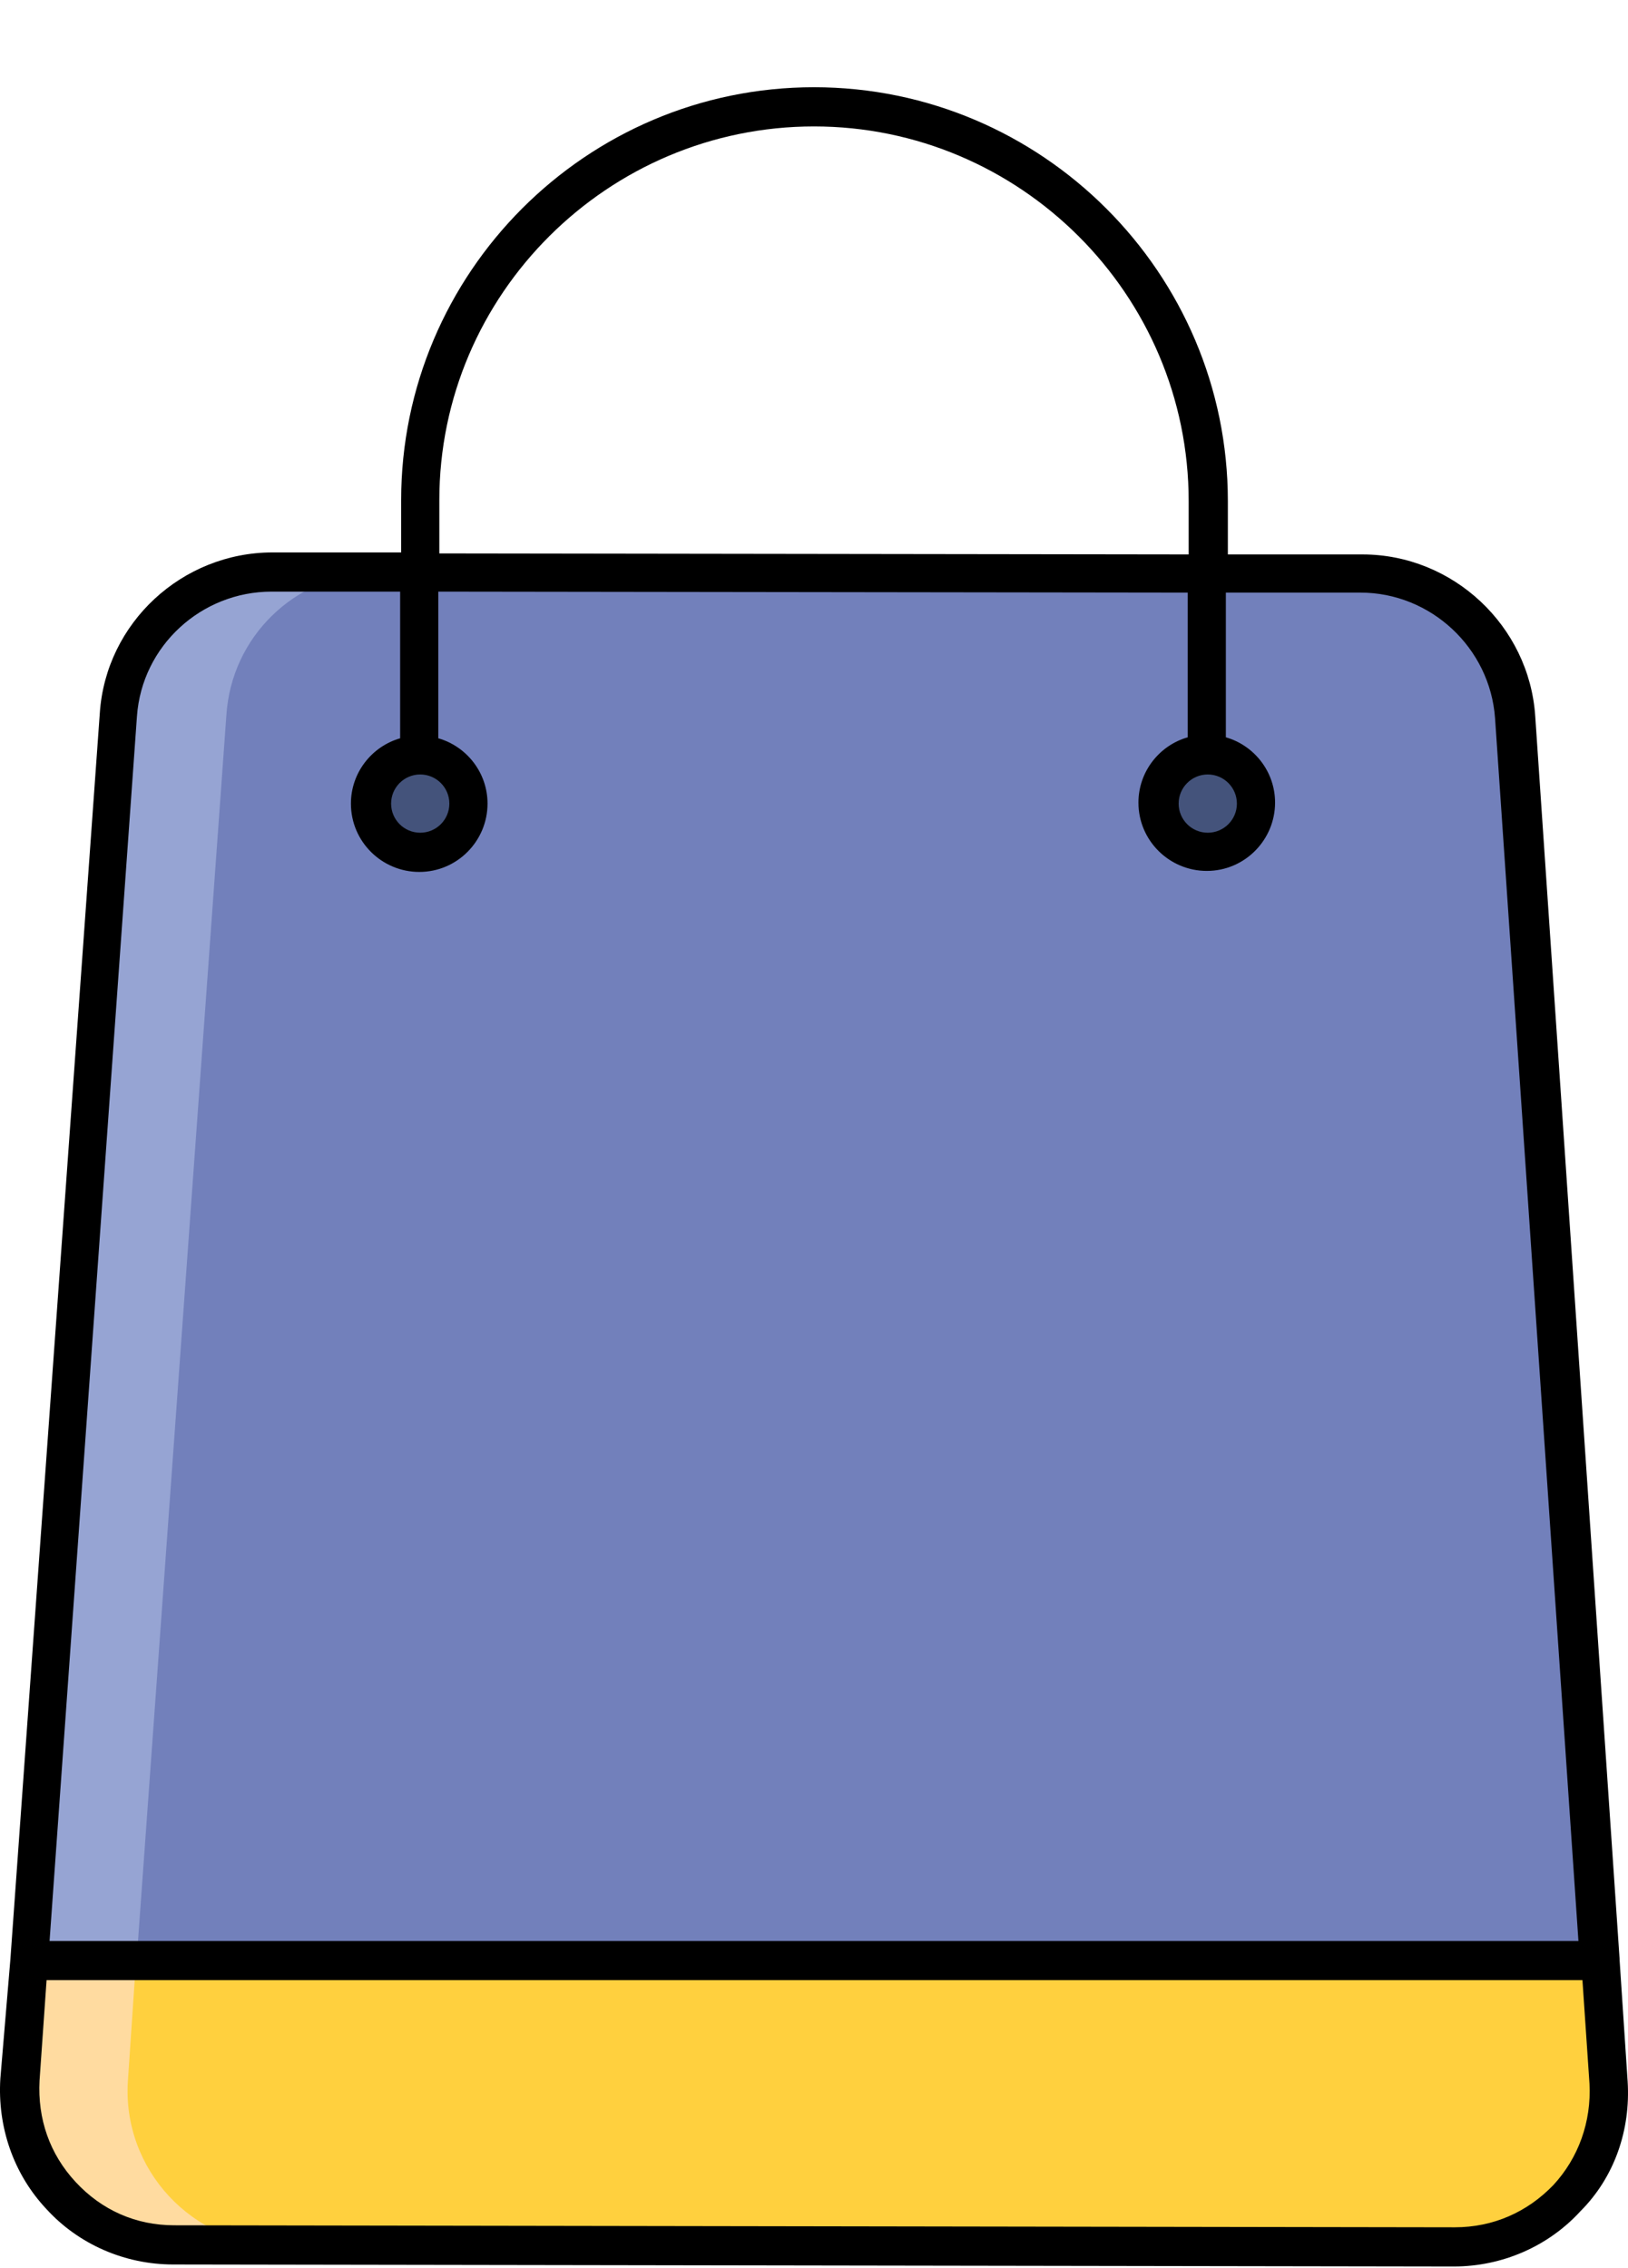
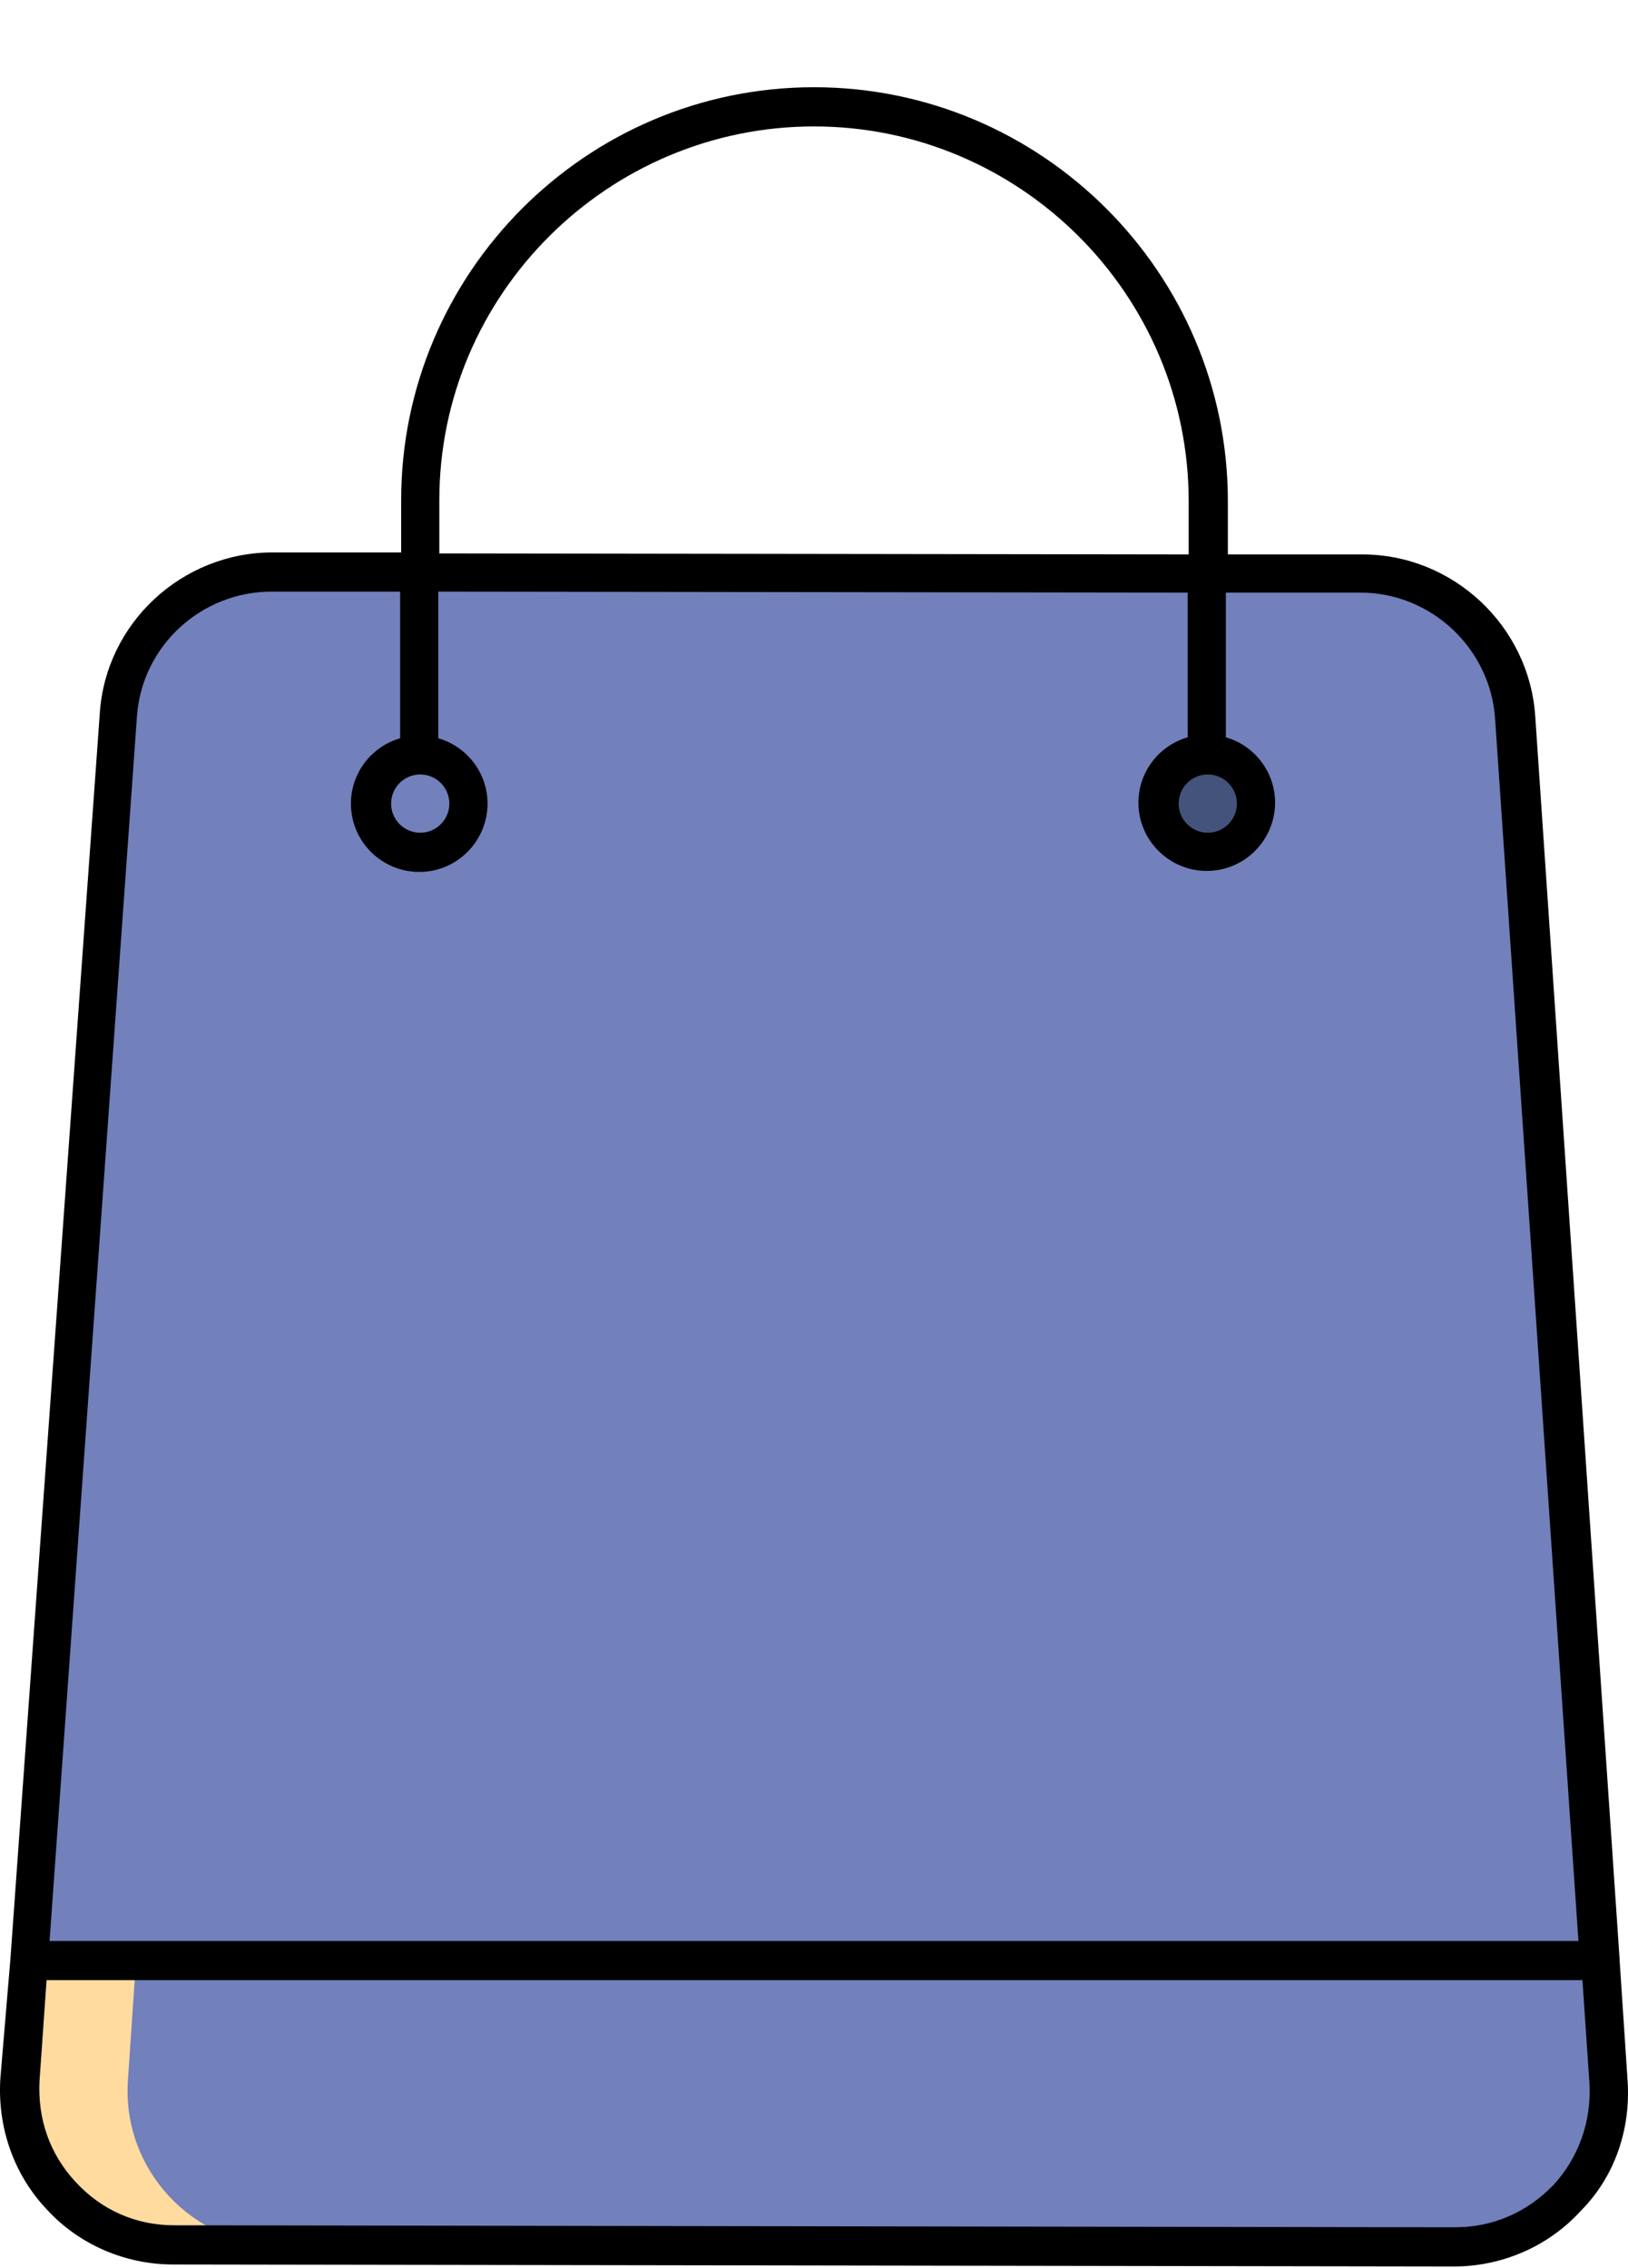
<svg xmlns="http://www.w3.org/2000/svg" width="56" height="78" viewBox="0 0 56 78" fill="none">
  <g filter="url(#filter0_d)">
    <path d="M50.046 74.288L5.991 74.219C2.916 74.219 0.497 71.593 0.705 68.552L4.091 21.595C4.298 18.831 6.613 16.654 9.377 16.689L46.867 16.758C49.666 16.758 51.946 18.935 52.154 21.699L55.333 68.656C55.54 71.697 53.087 74.288 50.046 74.288Z" fill="#7280BB" />
-     <path d="M9.688 74.219C6.612 74.219 4.194 71.593 4.401 68.552L7.787 21.595C7.96 18.9 10.137 16.793 12.797 16.689H9.377C6.578 16.689 4.297 18.831 4.09 21.595L0.704 68.518C0.497 71.593 2.915 74.185 5.99 74.185L50.045 74.254C50.149 74.254 50.218 74.254 50.322 74.254L9.688 74.219Z" fill="#96A4D3" />
-     <path d="M5.952 74.219L50.007 74.288C53.082 74.288 55.5 71.697 55.293 68.622L55.017 64.441H0.976L0.7 68.518C0.458 71.593 2.877 74.219 5.952 74.219Z" fill="#FFD03E" />
    <path d="M9.686 74.219C6.611 74.219 4.193 71.593 4.4 68.552L4.676 64.475H0.979L0.703 68.518C0.495 71.593 2.914 74.184 5.989 74.184H9.686V74.219Z" fill="#FFDBA0" />
-     <path d="M16.145 24.636C16.145 25.569 15.385 26.329 14.452 26.329C13.519 26.329 12.759 25.569 12.759 24.636C12.759 23.703 13.519 22.943 14.452 22.943C15.385 22.943 16.145 23.703 16.145 24.636Z" fill="#44537B" />
    <path d="M43.237 24.636C43.237 25.569 42.477 26.329 41.544 26.329C40.611 26.329 39.851 25.569 39.851 24.636C39.851 23.703 40.611 22.943 41.544 22.943C42.477 22.943 43.237 23.703 43.237 24.636Z" fill="#44537B" />
    <path d="M55.988 68.587L55.711 64.406V64.372L52.809 21.63C52.602 18.52 49.975 16.067 46.866 16.067H42.236V14.236C42.236 6.392 35.843 0 28 0C20.157 0 13.799 6.392 13.799 14.201V15.998H9.376C6.266 15.998 3.64 18.417 3.433 21.526L0.358 64.372L0.012 68.484C-0.091 70.142 0.461 71.766 1.602 72.975C2.707 74.185 4.297 74.876 5.955 74.876L50.01 74.945C51.669 74.945 53.258 74.254 54.364 73.044C55.538 71.87 56.091 70.246 55.988 68.587ZM15.112 14.201C15.112 7.118 20.917 1.348 28 1.348C35.083 1.348 40.888 7.118 40.888 14.236V16.067L15.112 16.032V14.201ZM41.545 23.634C42.097 23.634 42.547 24.083 42.547 24.636C42.547 25.189 42.097 25.638 41.545 25.638C40.992 25.638 40.543 25.189 40.543 24.636C40.543 24.083 40.992 23.634 41.545 23.634ZM14.455 23.634C15.008 23.634 15.457 24.083 15.457 24.636C15.457 25.189 15.008 25.638 14.455 25.638C13.902 25.638 13.453 25.189 13.453 24.636C13.453 24.083 13.902 23.634 14.455 23.634ZM4.711 21.63C4.884 19.211 6.923 17.346 9.342 17.346H13.764V22.39C12.797 22.667 12.071 23.565 12.071 24.636C12.071 25.949 13.142 26.986 14.421 26.986C15.734 26.986 16.77 25.915 16.77 24.636C16.77 23.565 16.045 22.667 15.077 22.39V17.346L40.854 17.38V22.356C39.886 22.632 39.16 23.53 39.16 24.602C39.16 25.915 40.232 26.951 41.51 26.951C42.823 26.951 43.86 25.88 43.86 24.602C43.86 23.53 43.134 22.632 42.167 22.356V17.38H46.797C49.215 17.38 51.254 19.28 51.427 21.699L54.295 63.75H1.705L4.711 21.63ZM53.431 72.146C52.532 73.079 51.358 73.597 50.045 73.597L5.99 73.528C4.677 73.528 3.502 73.01 2.604 72.042C1.705 71.075 1.291 69.866 1.36 68.553L1.602 65.097H54.433L54.675 68.656C54.744 69.969 54.295 71.213 53.431 72.146Z" fill="black" />
  </g>
  <defs>
    <filter id="filter0_d" x="0" y="0" width="56" height="77.945" filterUnits="userSpaceOnUse" color-interpolation-filters="sRGB">
      <feFlood flood-opacity="0" result="BackgroundImageFix" />
      <feColorMatrix in="SourceAlpha" type="matrix" values="0 0 0 0 0 0 0 0 0 0 0 0 0 0 0 0 0 0 127 0" />
      <feOffset dy="3" />
      <feColorMatrix type="matrix" values="0 0 0 0 0 0 0 0 0 0 0 0 0 0 0 0 0 0 0.2 0" />
      <feBlend mode="normal" in2="BackgroundImageFix" result="effect1_dropShadow" />
      <feBlend mode="normal" in="SourceGraphic" in2="effect1_dropShadow" result="shape" />
    </filter>
  </defs>
</svg>